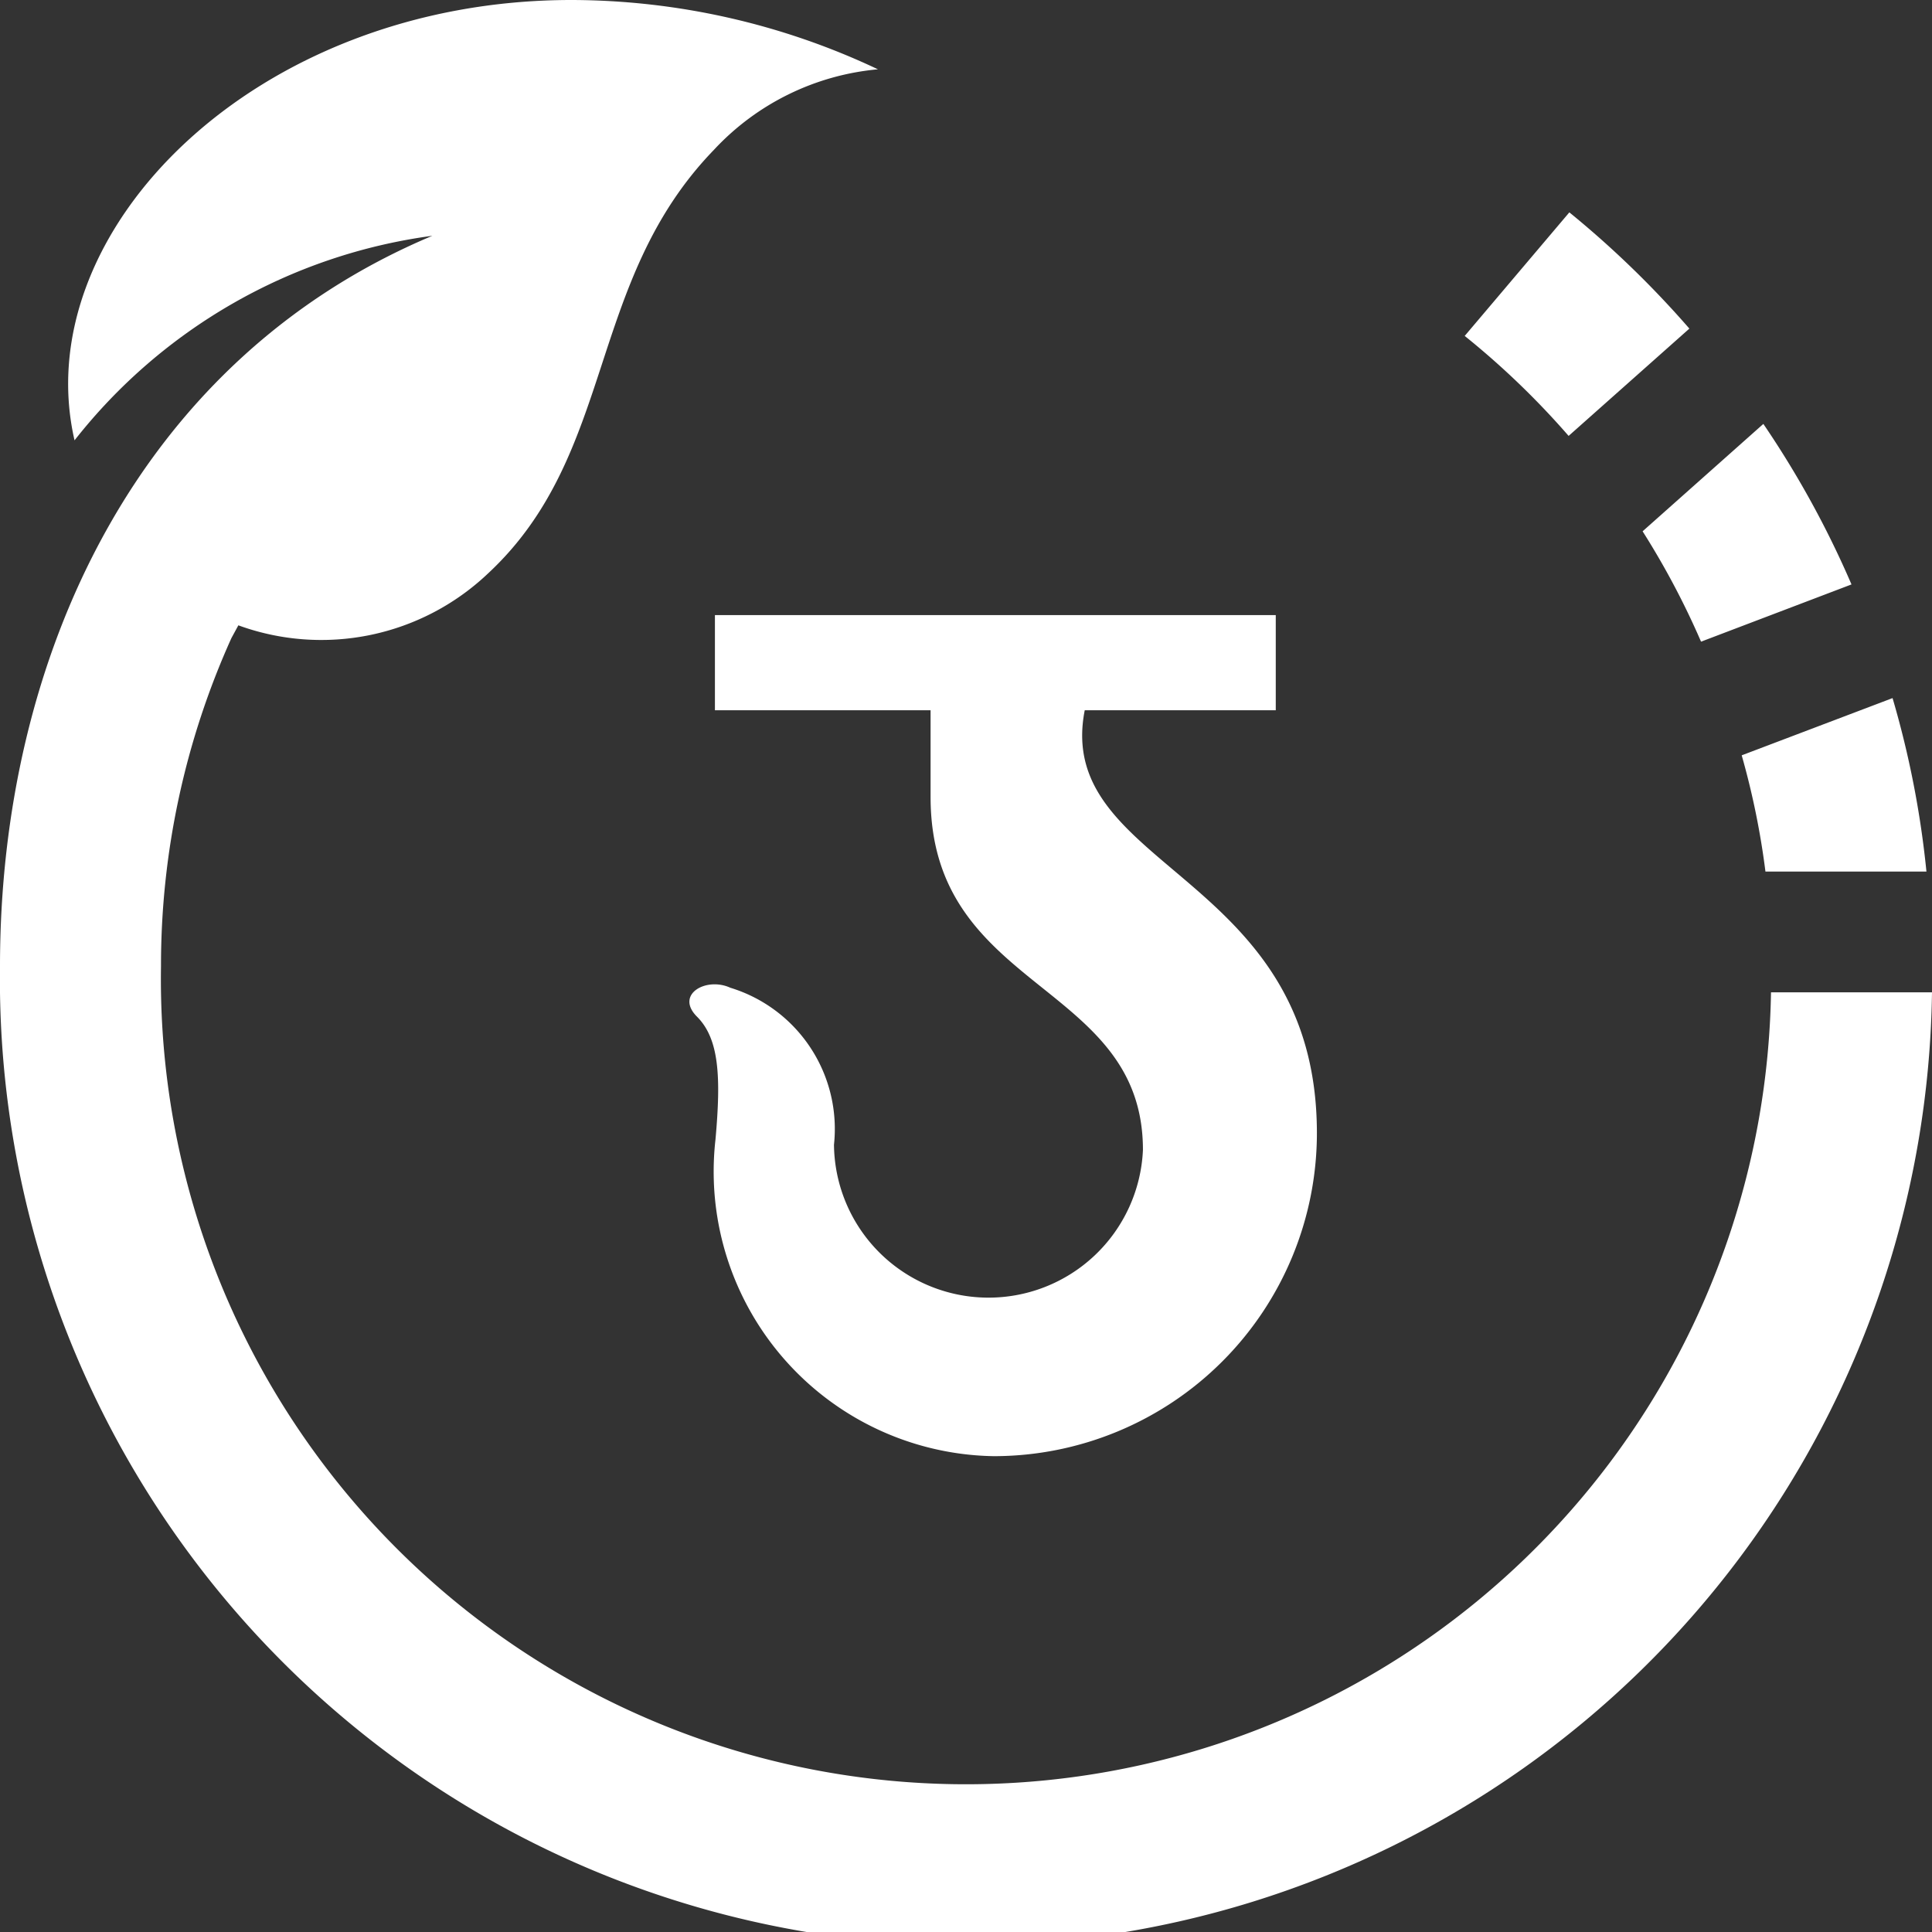
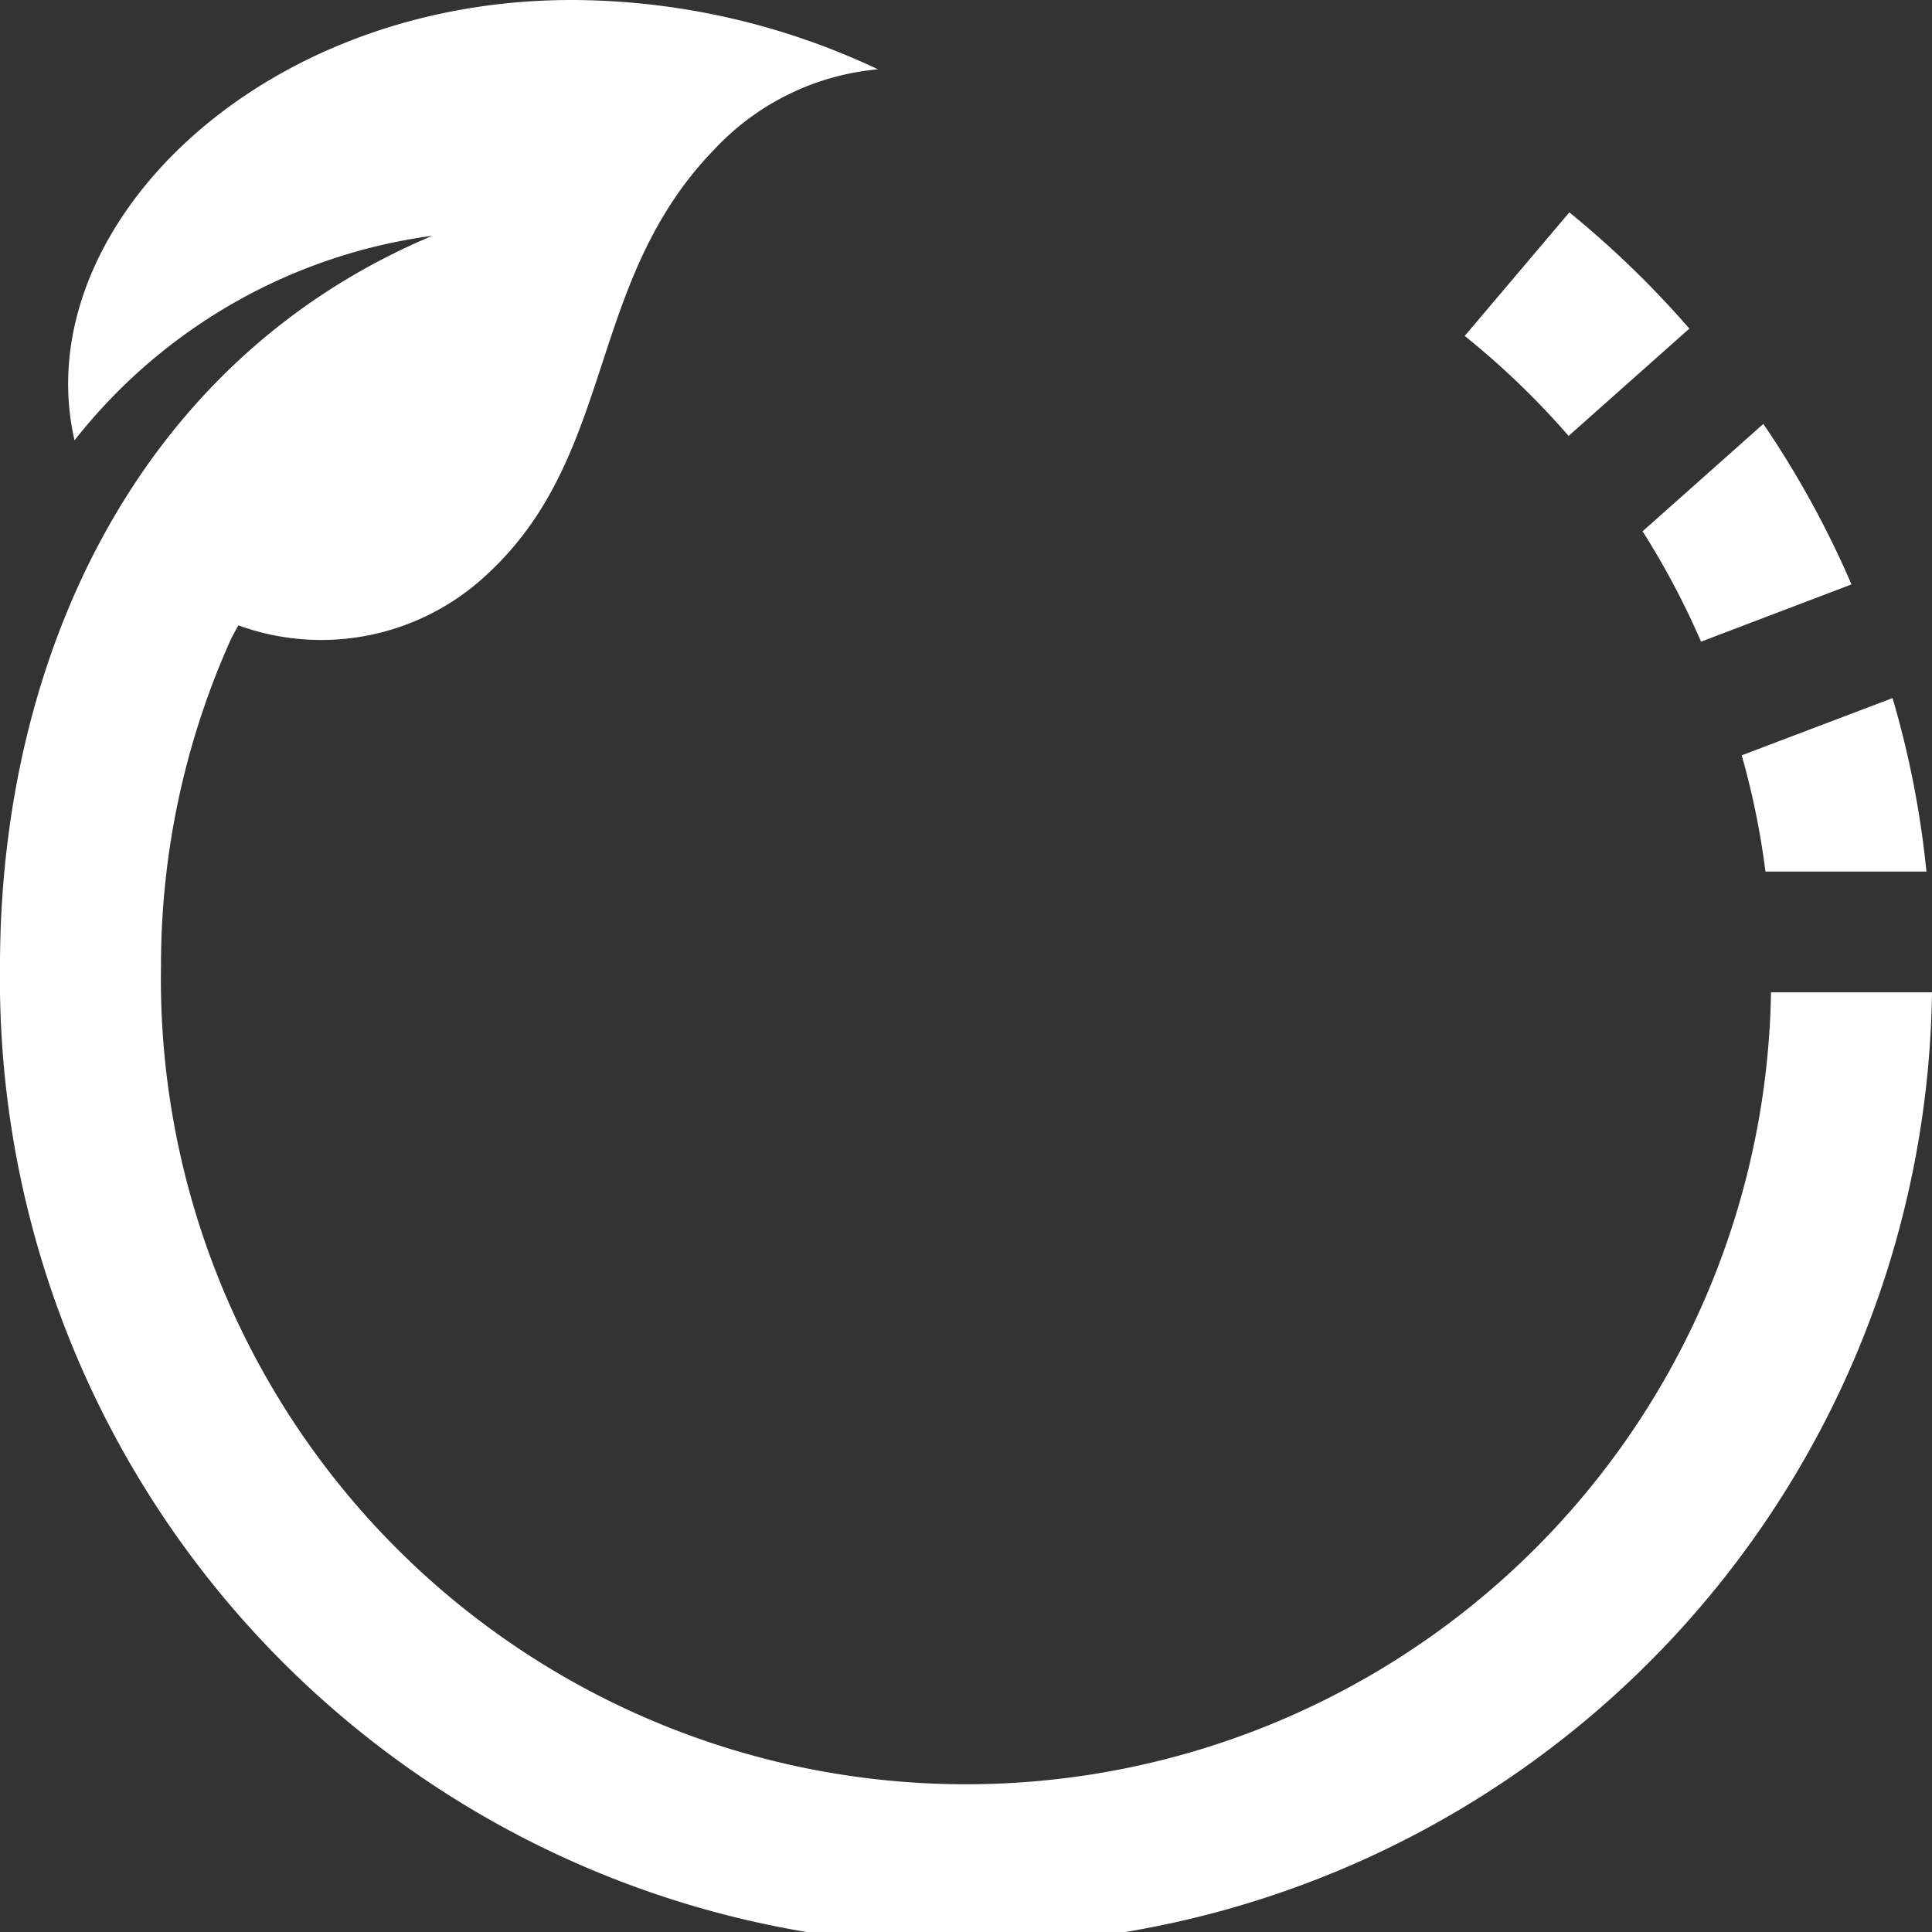
<svg xmlns="http://www.w3.org/2000/svg" id="グループ_1131" data-name="グループ 1131" width="24" height="24" viewBox="0 0 24 24">
  <rect x="0" y="0" width="24" height="24" fill="#333333" stroke="none" />
  <path id="パス_5431" data-name="パス 5431" d="M18.195,4.173l1.3-1.535a12.11,12.11,0,0,1,1.491,1.444l-1.5,1.333A10.1,10.1,0,0,0,18.195,4.173Zm3.736,6.654h2a11.806,11.806,0,0,0-.421-2.155l-1.874.711A9.722,9.722,0,0,1,21.931,10.827Zm-.8-2.856L23,7.26a11.934,11.934,0,0,0-1.095-1.994L20.405,6.6A9.918,9.918,0,0,1,21.131,7.971ZM22,12.327A10,10,0,0,1,2,12a9.882,9.882,0,0,1,.875-4.074l.086-.158a3.008,3.008,0,0,0,3.1-.643c1.6-1.486,1.216-3.62,2.808-5.264a3.171,3.171,0,0,1,2.037-1A8.937,8.937,0,0,0,7.1,0C3.165,0,.329,2.879.926,5.47A6.8,6.8,0,0,1,5.371,2.929C1.7,4.473,0,8.175,0,12a12,12,0,0,0,24,.327Z" fill="#fff" />
-   <path id="パス_5432" data-name="パス 5432" d="M13.475,8.823h2.373V7.641H8.881V8.823H11.56V9.9c0,2.428,2.638,2.286,2.638,4.385a1.92,1.92,0,0,1-3.838-.065,1.834,1.834,0,0,0-1.288-1.95c-.3-.138-.69.083-.414.359s.3.745.23,1.526a3.536,3.536,0,0,0,3.456,3.934,4.015,4.015,0,0,0,4.015-4.015C16.357,10.83,13.088,10.8,13.475,8.823Z" fill="#fff" />
</svg>